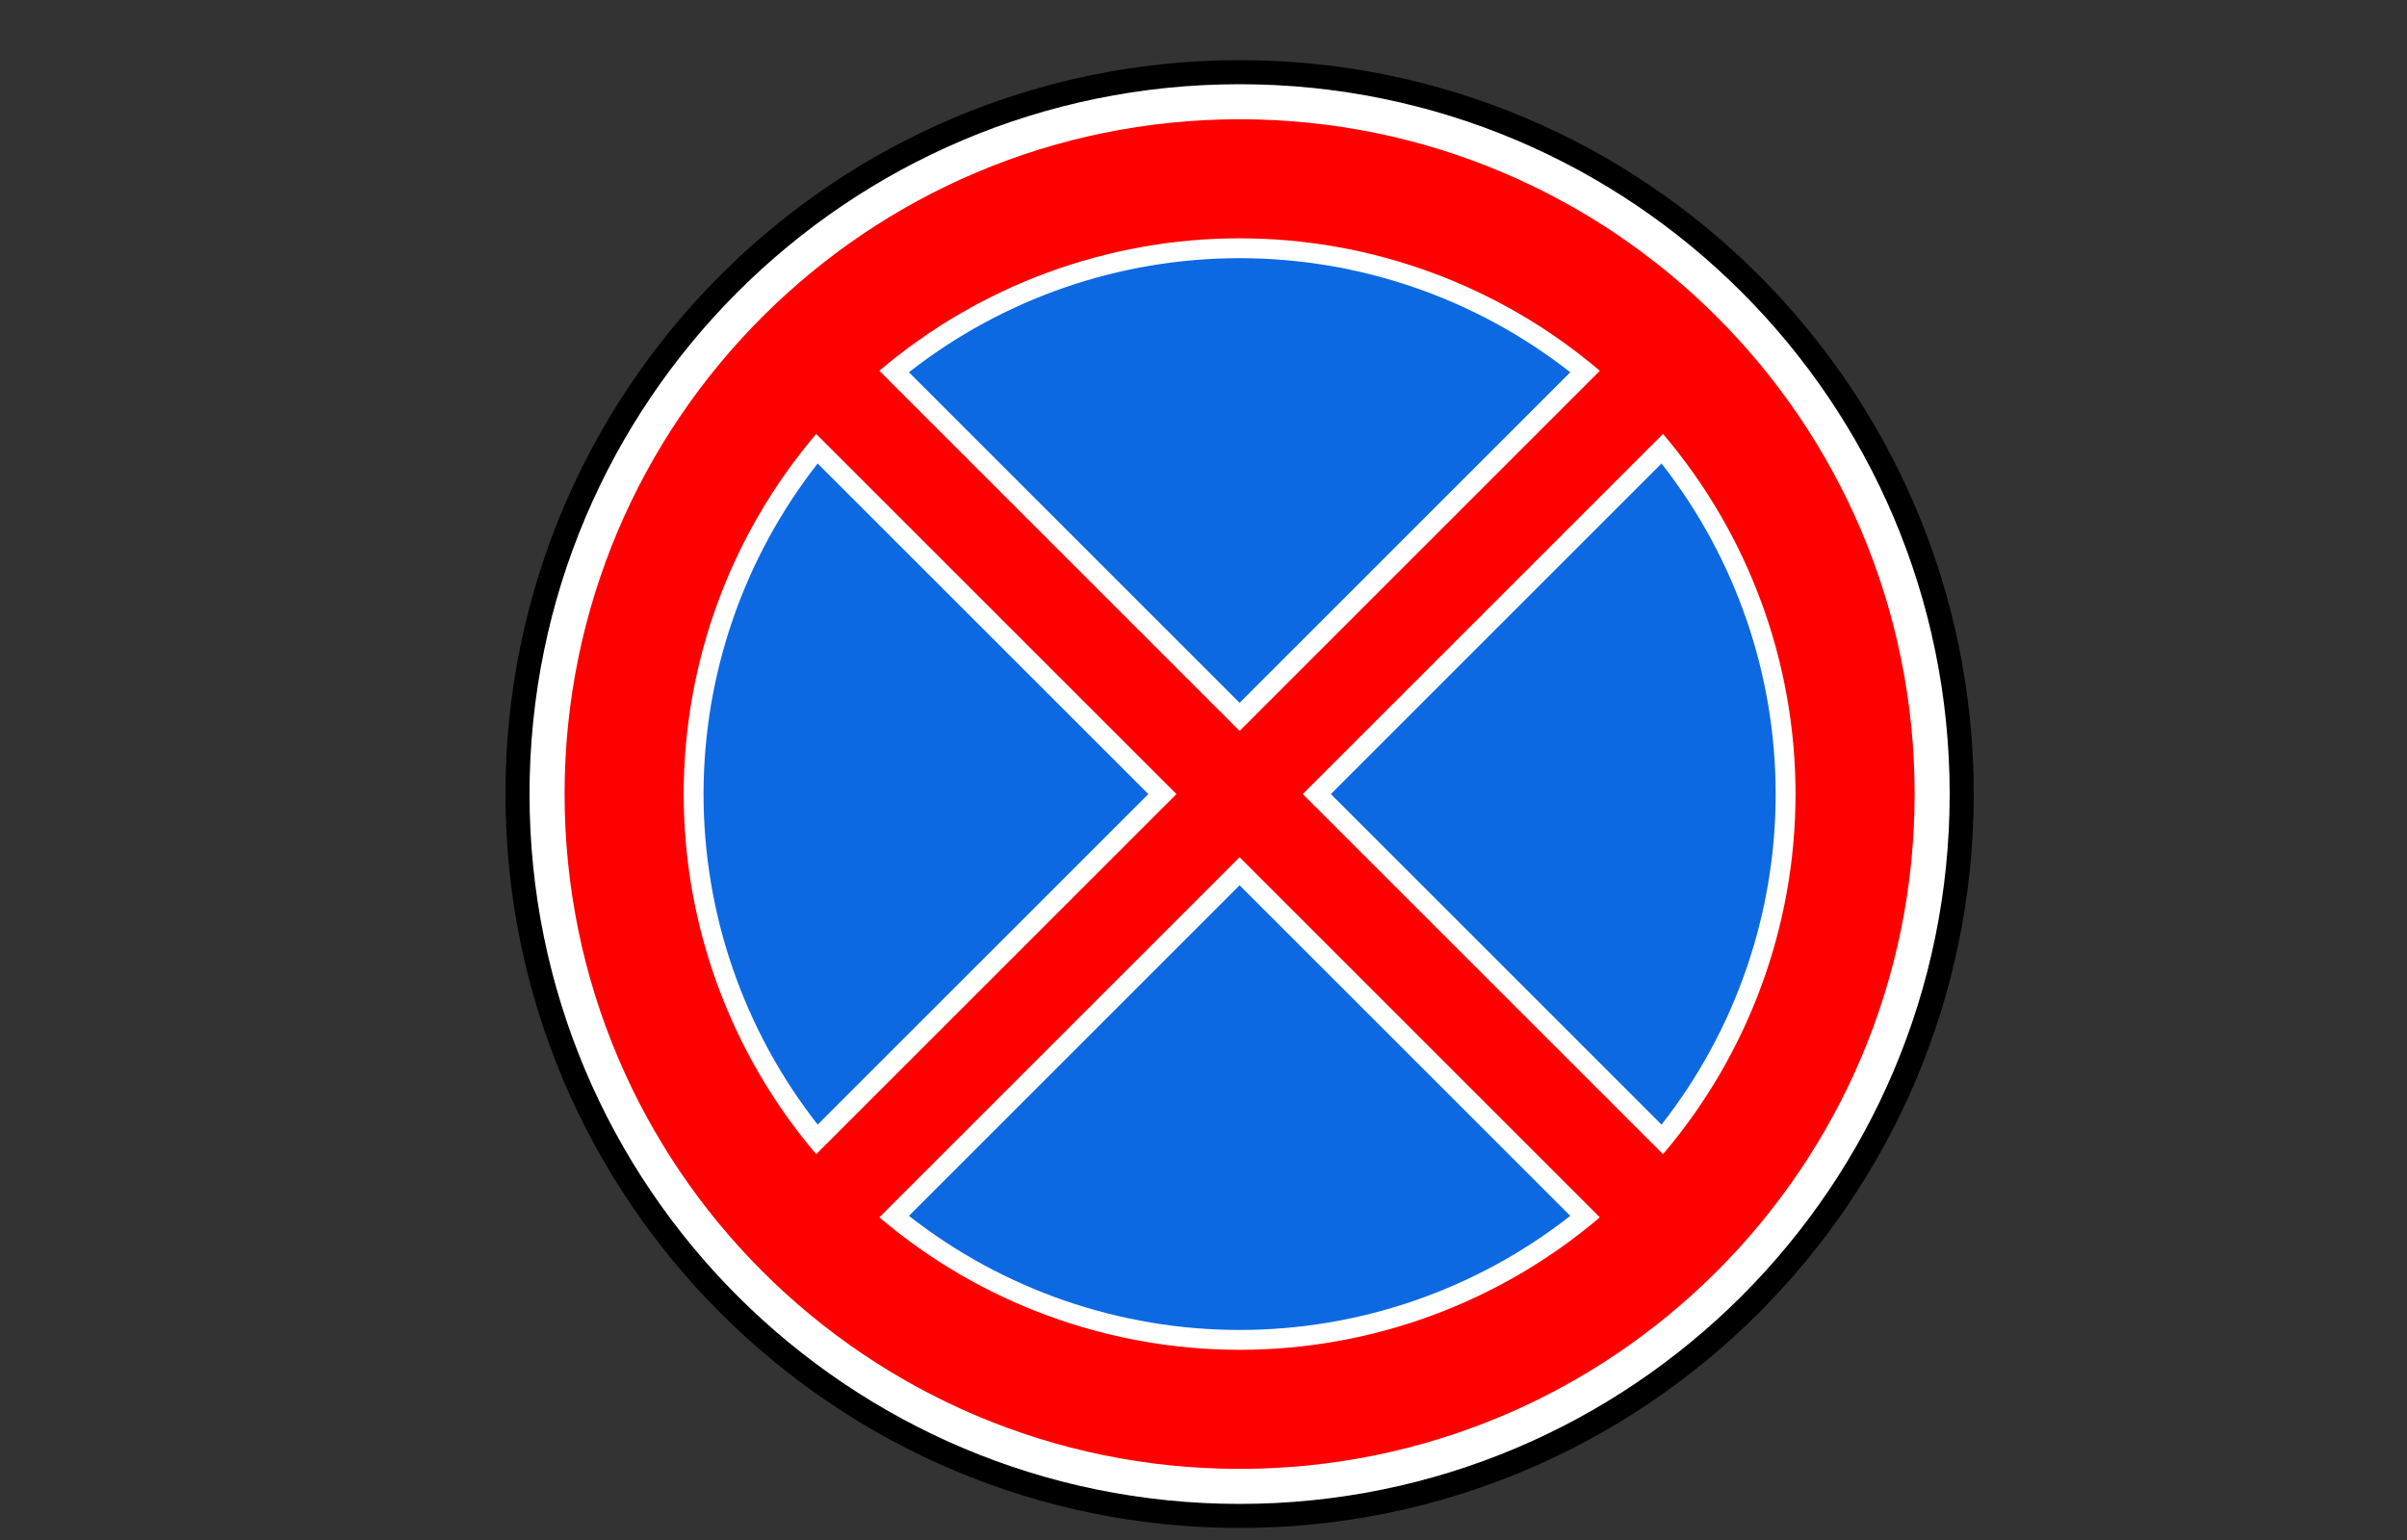
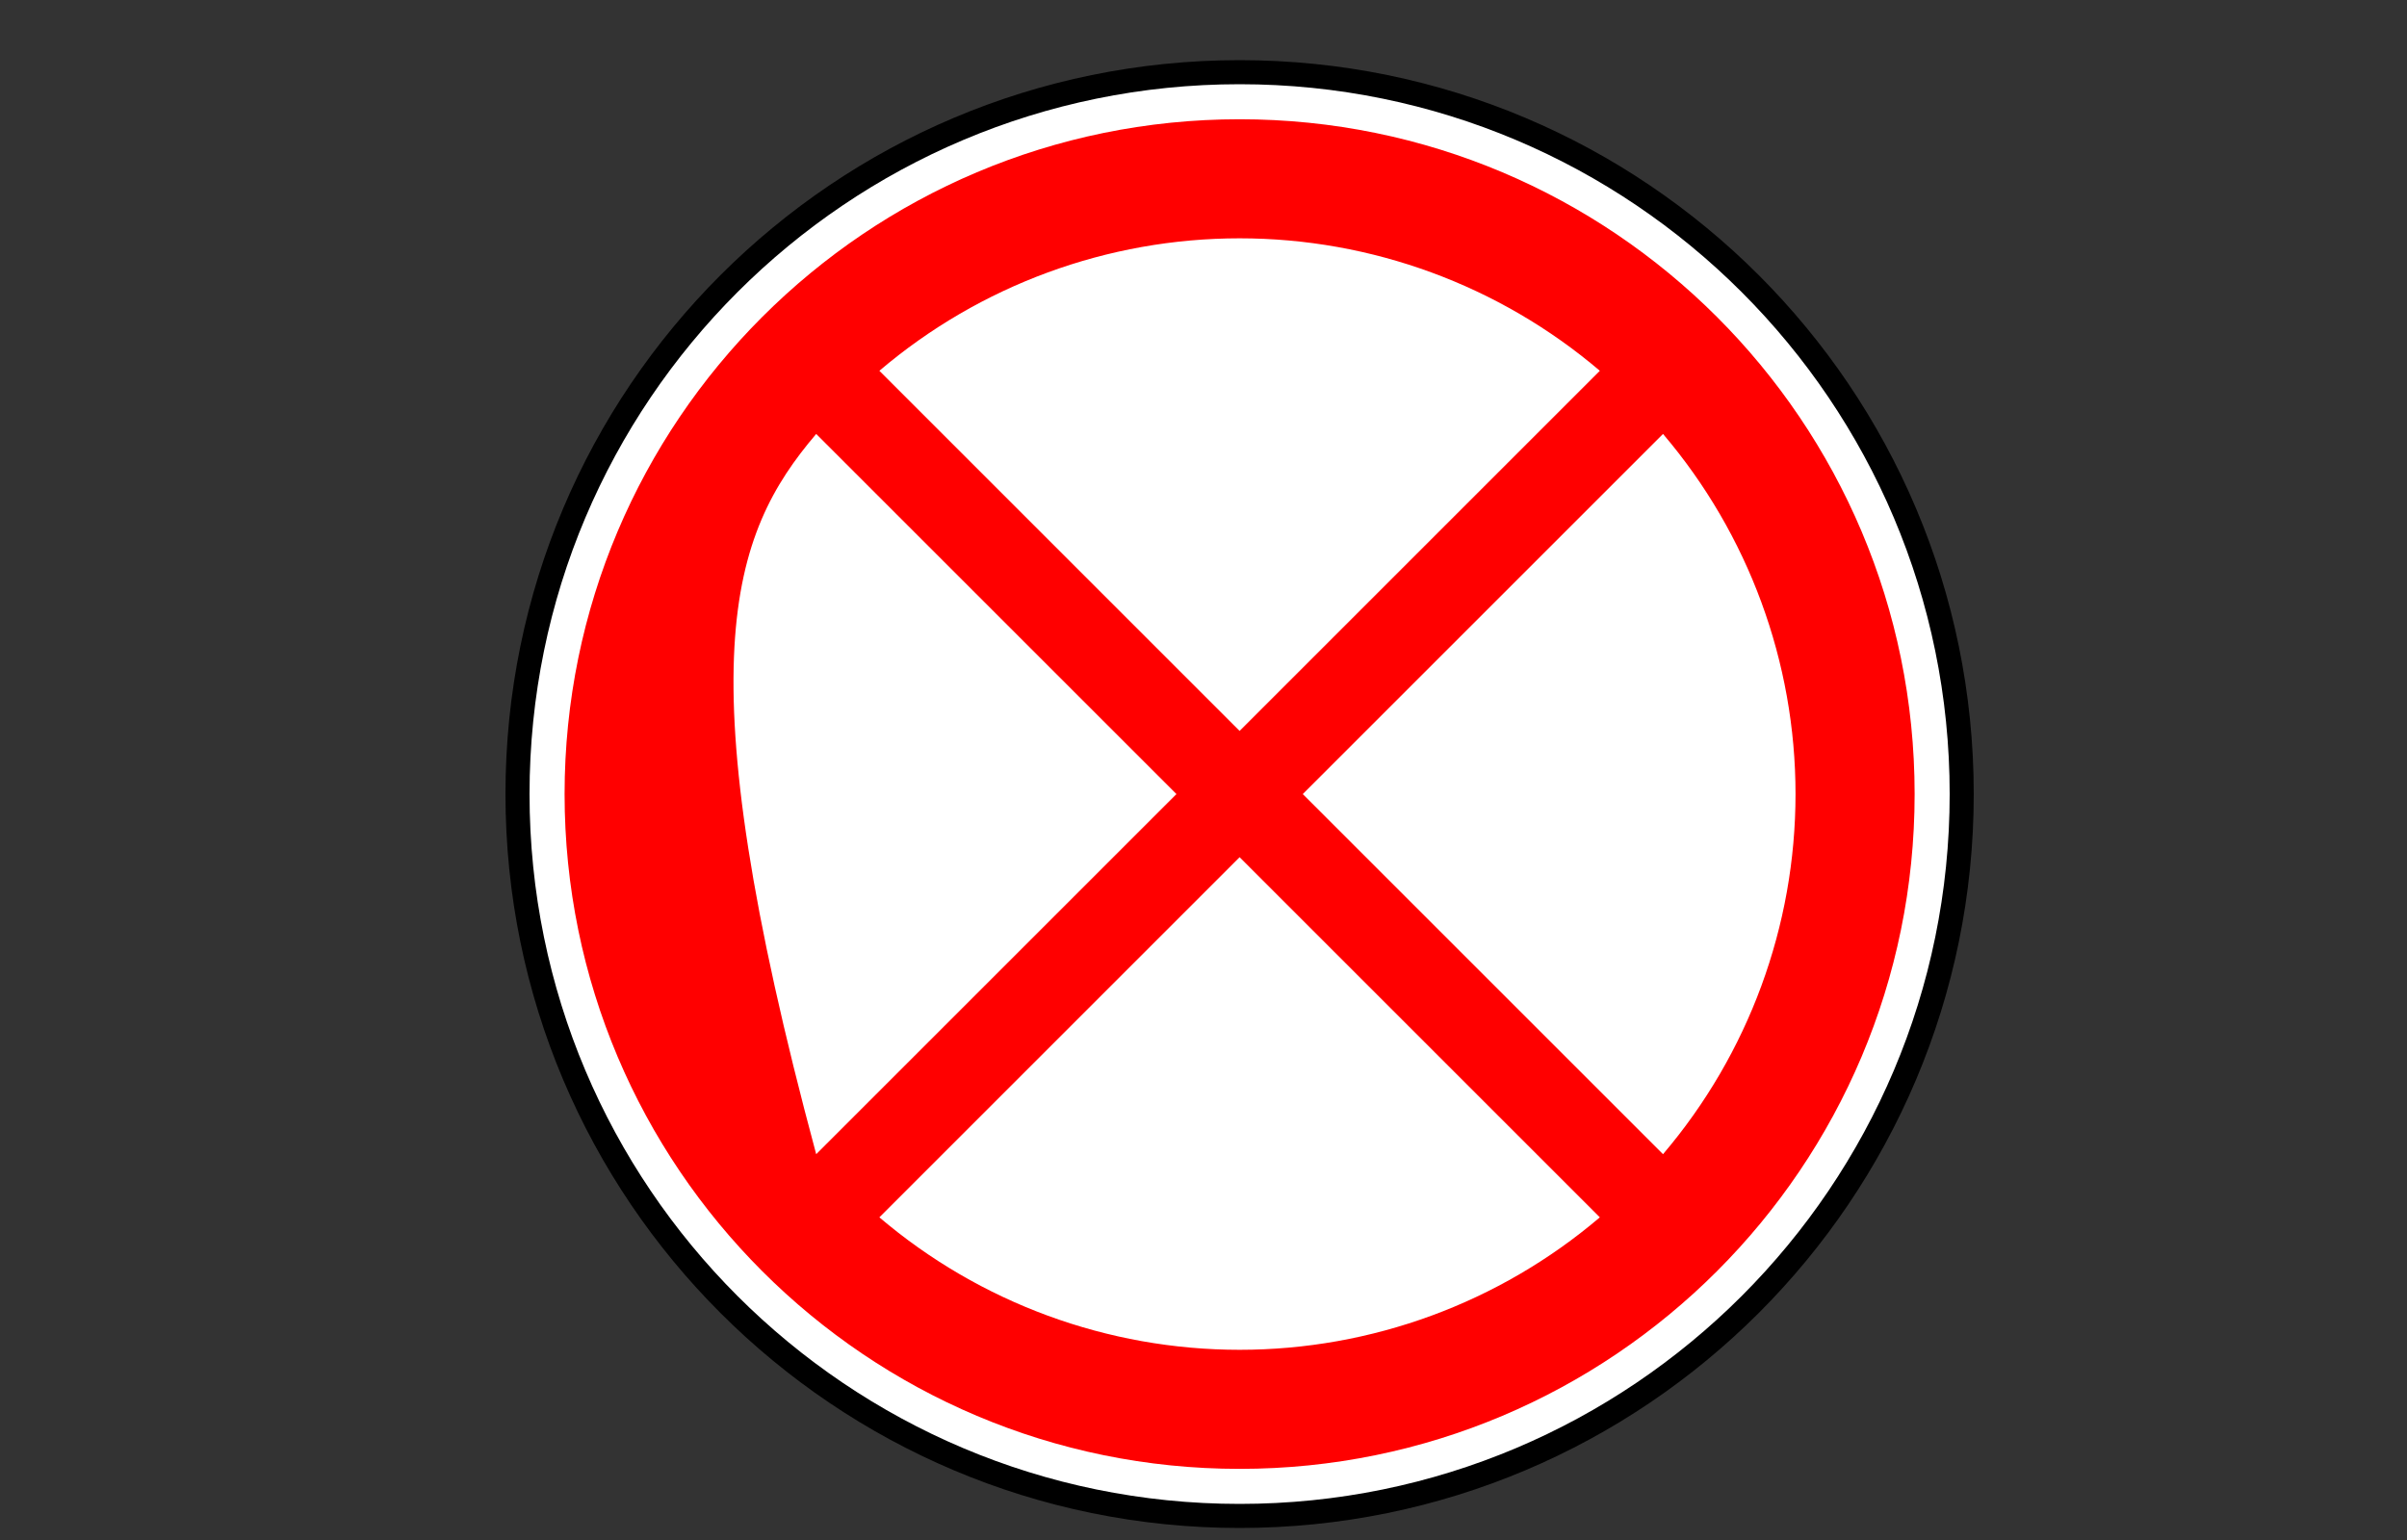
<svg xmlns="http://www.w3.org/2000/svg" viewBox="1950 2457 100 64" width="100" height="64">
  <rect x="1950" y="2457" width="100" height="64" fill="#333333" stroke="none" />
  <path fill="white" stroke="none" fill-opacity="1" stroke-width="1" stroke-opacity="1" color="rgb(51, 51, 51)" font-size-adjust="none" id="tSvg11510fa6a5d" title="Path 133" d="M 2001.5 2519.63 C 2017.864 2519.63 2031.13 2506.364 2031.13 2490 C 2031.13 2473.636 2017.864 2460.37 2001.5 2460.37 C 1985.136 2460.37 1971.87 2473.636 1971.87 2490C 1971.87 2506.364 1985.136 2519.63 2001.5 2519.63Z" />
  <path fill="none" stroke="black" fill-opacity="1" stroke-width="1" stroke-opacity="1" color="rgb(51, 51, 51)" font-size-adjust="none" id="tSvg5e4215e39d" title="Path 134" d="M 2001.5 2520 C 2018.069 2520 2031.5 2506.569 2031.5 2490 C 2031.5 2473.431 2018.069 2460 2001.5 2460 C 1984.931 2460 1971.5 2473.431 1971.5 2490C 1971.5 2506.569 1984.931 2520 2001.5 2520Z" />
-   <path fill="#FF0000" stroke="none" fill-opacity="1" stroke-width="1" stroke-opacity="1" color="rgb(51, 51, 51)" font-size-adjust="none" id="tSvg1251bb3ceee" title="Path 135" d="M 2001.5 2518.044 C 2016.989 2518.044 2029.544 2505.489 2029.544 2490 C 2029.544 2474.511 2016.989 2461.956 2001.5 2461.956 C 1986.011 2461.956 1973.456 2474.511 1973.456 2490C 1973.456 2505.489 1986.011 2518.044 2001.5 2518.044Z M 2016.466 2507.591 C 2012.289 2511.145 2006.984 2513.096 2001.5 2513.096 C 1996.016 2513.096 1990.711 2511.145 1986.534 2507.591 C 1991.523 2502.602 1996.511 2497.613 2001.5 2492.624C 2006.489 2497.613 2011.477 2502.602 2016.466 2507.591Z M 1983.909 2504.966 C 1980.355 2500.789 1978.404 2495.484 1978.404 2490 C 1978.404 2484.516 1980.355 2479.211 1983.909 2475.034 C 1988.898 2480.023 1993.887 2485.011 1998.876 2490C 1993.887 2494.989 1988.898 2499.977 1983.909 2504.966Z M 1986.534 2472.409 C 1990.711 2468.855 1996.016 2466.904 2001.5 2466.904 C 2006.984 2466.904 2012.289 2468.855 2016.466 2472.409 C 2011.477 2477.398 2006.489 2482.387 2001.5 2487.376C 1996.511 2482.387 1991.523 2477.398 1986.534 2472.409Z M 2019.091 2475.034 C 2022.645 2479.211 2024.596 2484.516 2024.596 2490 C 2024.596 2495.484 2022.645 2500.789 2019.091 2504.966 C 2014.102 2499.977 2009.113 2494.989 2004.124 2490C 2009.113 2485.011 2014.102 2480.023 2019.091 2475.034Z" />
-   <path fill="#0D69E1" stroke="none" fill-opacity="1" stroke-width="1" stroke-opacity="1" color="rgb(51, 51, 51)" font-size-adjust="none" id="tSvgbacc494a78" title="Path 136" d="M 1983.971 2476.262 C 1980.899 2480.182 1979.229 2485.019 1979.229 2490 C 1979.229 2494.981 1980.899 2499.818 1983.971 2503.738 C 1988.55 2499.159 1993.13 2494.579 1997.709 2490C 1993.13 2485.421 1988.55 2480.841 1983.971 2476.262Z M 1987.762 2507.529 C 1991.682 2510.601 1996.519 2512.271 2001.5 2512.271 C 2006.481 2512.271 2011.318 2510.601 2015.238 2507.529 C 2010.659 2502.95 2006.079 2498.37 2001.5 2493.791C 1996.921 2498.37 1992.341 2502.95 1987.762 2507.529Z M 2019.029 2503.738 C 2022.101 2499.818 2023.771 2494.981 2023.771 2490 C 2023.771 2485.019 2022.101 2480.182 2019.029 2476.262 C 2014.45 2480.841 2009.87 2485.421 2005.291 2490C 2009.87 2494.579 2014.45 2499.159 2019.029 2503.738Z M 2015.238 2472.471 C 2011.318 2469.399 2006.481 2467.729 2001.5 2467.729 C 1996.519 2467.729 1991.682 2469.399 1987.762 2472.471 C 1992.341 2477.05 1996.921 2481.63 2001.5 2486.209C 2006.079 2481.63 2010.659 2477.05 2015.238 2472.471Z" />
+   <path fill="#FF0000" stroke="none" fill-opacity="1" stroke-width="1" stroke-opacity="1" color="rgb(51, 51, 51)" font-size-adjust="none" id="tSvg1251bb3ceee" title="Path 135" d="M 2001.5 2518.044 C 2016.989 2518.044 2029.544 2505.489 2029.544 2490 C 2029.544 2474.511 2016.989 2461.956 2001.5 2461.956 C 1986.011 2461.956 1973.456 2474.511 1973.456 2490C 1973.456 2505.489 1986.011 2518.044 2001.5 2518.044Z M 2016.466 2507.591 C 2012.289 2511.145 2006.984 2513.096 2001.5 2513.096 C 1996.016 2513.096 1990.711 2511.145 1986.534 2507.591 C 1991.523 2502.602 1996.511 2497.613 2001.5 2492.624C 2006.489 2497.613 2011.477 2502.602 2016.466 2507.591Z M 1983.909 2504.966 C 1978.404 2484.516 1980.355 2479.211 1983.909 2475.034 C 1988.898 2480.023 1993.887 2485.011 1998.876 2490C 1993.887 2494.989 1988.898 2499.977 1983.909 2504.966Z M 1986.534 2472.409 C 1990.711 2468.855 1996.016 2466.904 2001.5 2466.904 C 2006.984 2466.904 2012.289 2468.855 2016.466 2472.409 C 2011.477 2477.398 2006.489 2482.387 2001.5 2487.376C 1996.511 2482.387 1991.523 2477.398 1986.534 2472.409Z M 2019.091 2475.034 C 2022.645 2479.211 2024.596 2484.516 2024.596 2490 C 2024.596 2495.484 2022.645 2500.789 2019.091 2504.966 C 2014.102 2499.977 2009.113 2494.989 2004.124 2490C 2009.113 2485.011 2014.102 2480.023 2019.091 2475.034Z" />
  <defs> </defs>
</svg>